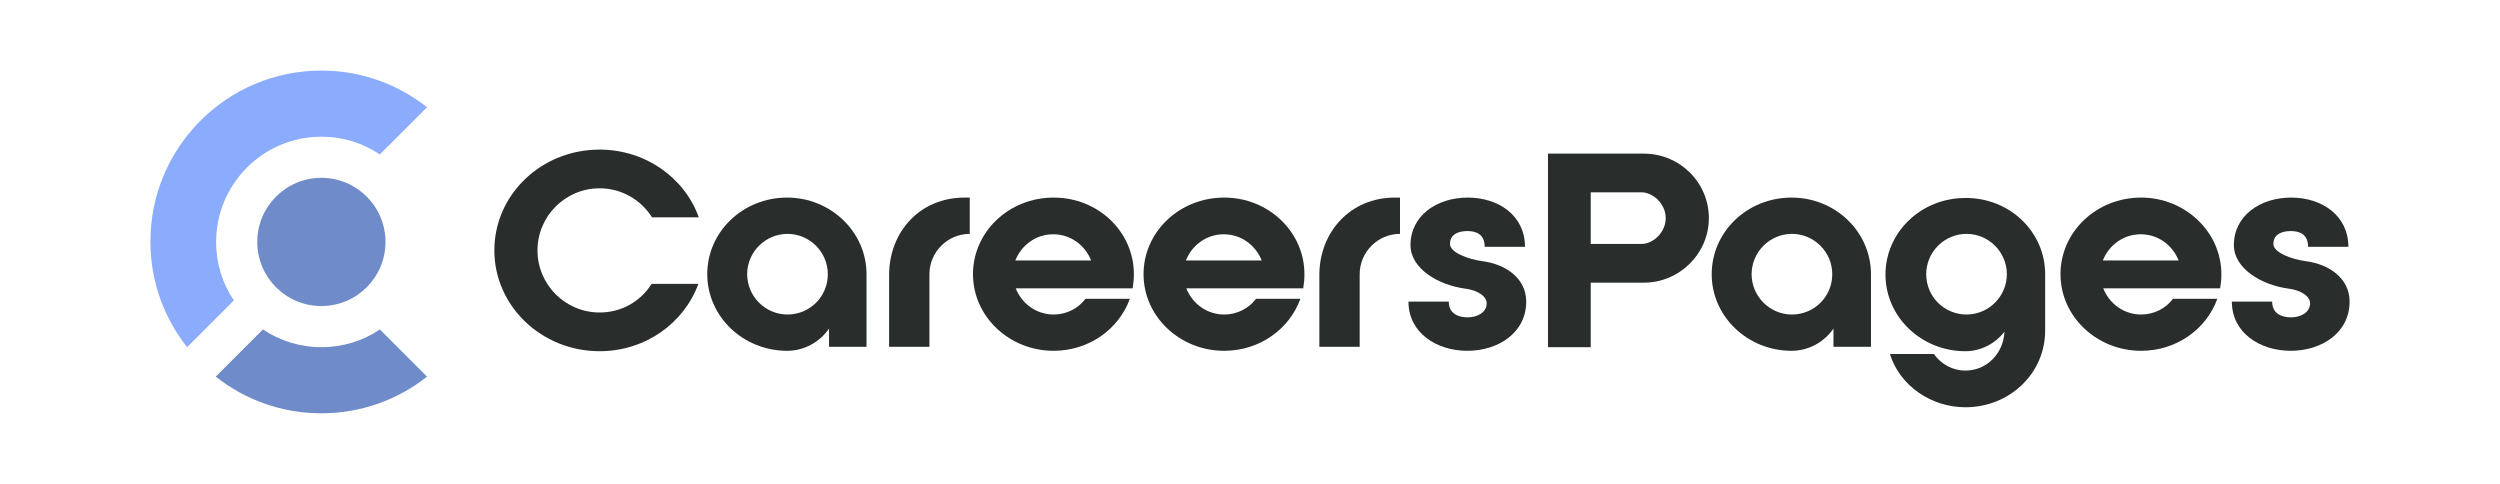
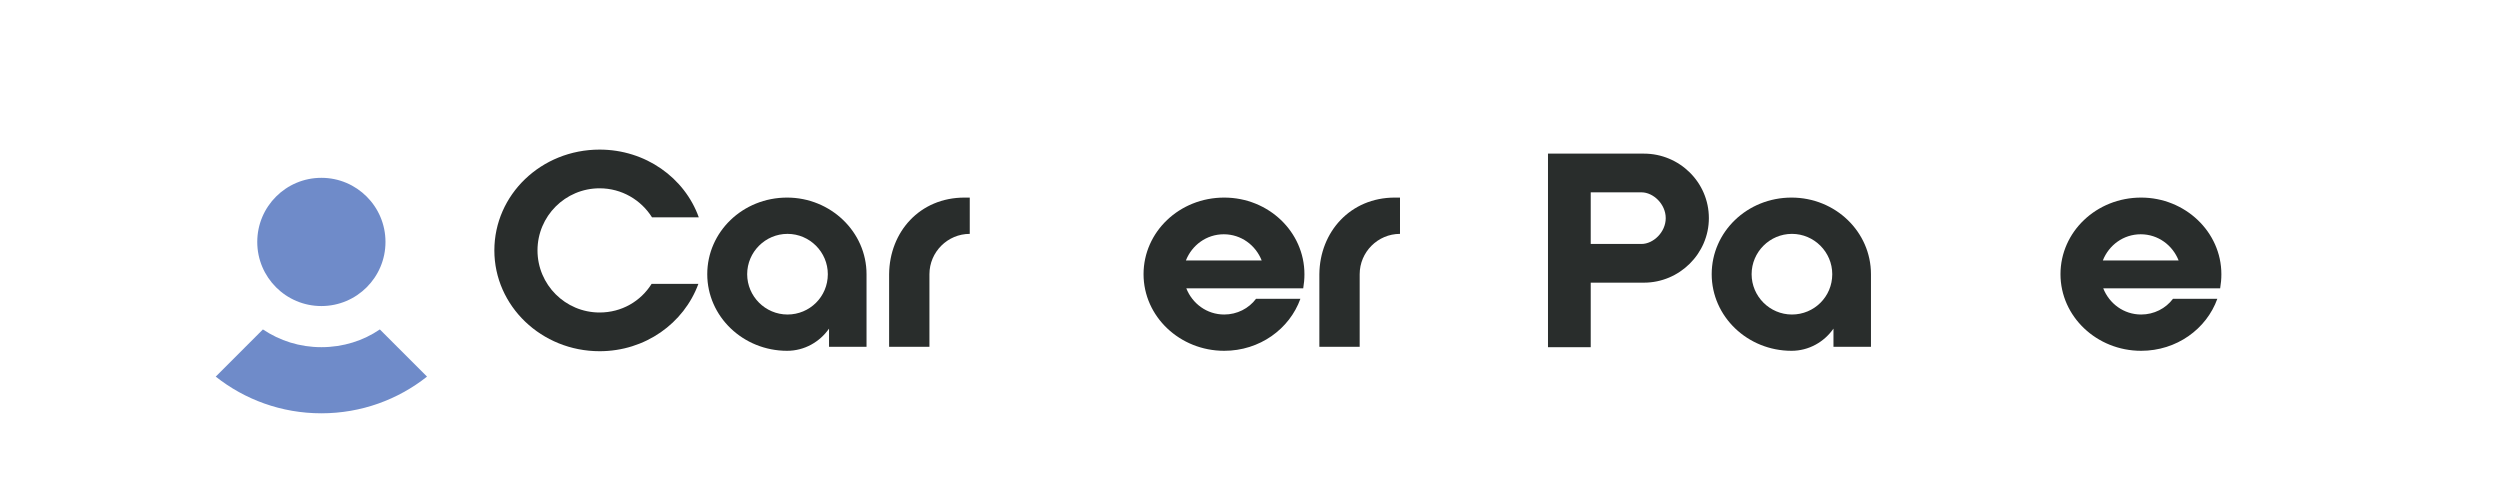
<svg xmlns="http://www.w3.org/2000/svg" width="100%" height="100%" viewBox="0 0 620 120" version="1.1" xml:space="preserve" style="fill-rule:evenodd;clip-rule:evenodd;stroke-linejoin:round;stroke-miterlimit:2;">
  <g transform="matrix(1,0,0,1,-240.7,-480)">
    <g>
      <g>
-         <path d="M298.7,554.5C295.9,550.4 294.3,545.4 294.3,540C294.3,525.6 306,513.9 320.4,513.9C325.8,513.9 330.7,515.5 334.9,518.3L346.6,506.6C339.4,500.9 330.3,497.5 320.4,497.5C297,497.5 278,516.5 278,539.9C278,549.8 281.4,558.9 287.1,566.1L298.7,554.5Z" style="fill:rgb(139,172,252);fill-rule:nonzero;" />
        <path d="M334.9,561.7C330.8,564.5 325.8,566.1 320.4,566.1C315,566.1 310.1,564.5 305.9,561.7L294.2,573.4C301.4,579.1 310.5,582.5 320.4,582.5C330.3,582.5 339.4,579.1 346.6,573.4L334.9,561.7Z" style="fill:rgb(111,139,201);fill-rule:nonzero;" />
      </g>
      <g>
        <circle cx="320.4" cy="540" r="15.9" style="fill:rgb(111,139,201);" />
      </g>
    </g>
    <g>
      <path d="M389.4,567.1C375,567.1 363.3,555.9 363.3,542.1C363.3,528.3 374.9,517.1 389.4,517.1C400.8,517.1 410.5,524.1 414,533.9L402.4,533.9C399.7,529.6 394.9,526.7 389.4,526.7C380.9,526.7 374,533.6 374,542.1C374,550.6 380.9,557.5 389.4,557.5C394.9,557.5 399.6,554.7 402.3,550.4L413.9,550.4C410.3,560.2 400.7,567.1 389.4,567.1Z" style="fill:rgb(41,45,44);fill-rule:nonzero;" />
      <path d="M455.6,548L455.6,566L446.3,566L446.3,561.5C444,564.8 440.2,567 435.9,567C425,567 416.1,558.5 416.1,548C416.1,537.5 424.9,529 435.9,529C446.7,529 455.6,537.5 455.6,548ZM446,548C446,542.5 441.5,538 436,538C430.5,538 426,542.5 426,548C426,553.5 430.5,558 436,558C441.5,558 446,553.6 446,548Z" style="fill:rgb(41,45,44);fill-rule:nonzero;" />
      <path d="M479.9,529L481.2,529L481.2,538C475.7,538 471.2,542.5 471.2,548L471.2,566L461.2,566L461.2,548C461.3,537.5 468.8,529 479.9,529Z" style="fill:rgb(41,45,44);fill-rule:nonzero;" />
-       <path d="M521.9,548C521.9,549.2 521.8,550.3 521.6,551.5L492.6,551.5C494.1,555.3 497.7,558 502,558C505.2,558 508.1,556.5 509.9,554.1L520.9,554.1C518.2,561.6 510.8,567 502,567C491,567 482,558.5 482,548C482,537.5 490.9,529 502,529C513.1,529 521.9,537.5 521.9,548ZM511.3,544.6C509.8,540.8 506.2,538.1 501.9,538.1C497.6,538.1 494,540.8 492.5,544.6L511.3,544.6Z" style="fill:rgb(41,45,44);fill-rule:nonzero;" />
      <path d="M564.2,548C564.2,549.2 564.1,550.3 563.9,551.5L534.9,551.5C536.4,555.3 540,558 544.3,558C547.5,558 550.4,556.5 552.2,554.1L563.2,554.1C560.5,561.6 553.1,567 544.3,567C533.3,567 524.3,558.5 524.3,548C524.3,537.5 533.2,529 544.3,529C555.3,529 564.2,537.5 564.2,548ZM553.6,544.6C552.1,540.8 548.5,538.1 544.2,538.1C539.9,538.1 536.3,540.8 534.8,544.6L553.6,544.6Z" style="fill:rgb(41,45,44);fill-rule:nonzero;" />
      <path d="M586.6,529L587.9,529L587.9,538C582.4,538 577.9,542.5 577.9,548L577.9,566L567.9,566L567.9,548C568,537.5 575.6,529 586.6,529Z" style="fill:rgb(41,45,44);fill-rule:nonzero;" />
-       <path d="M619.2,554.8C619.2,562.5 612.3,567 604.6,567C596.9,567 590,562.5 590,554.8L600,554.8C600,557.9 602.5,558.7 604.7,558.7C606.9,558.7 609.4,557.6 609.4,555.2C609.4,553.5 607.2,552 604.2,551.6C597.2,550.7 590.5,546.5 590.5,540.8C590.5,533.5 597,529 604.7,529C612.4,529 618.9,533.5 618.9,541.2L608.9,541.2C608.9,538.1 606.8,537.3 604.6,537.3C602.4,537.3 600.3,538.1 600.3,540.5C600.3,542.6 604.7,544.3 608.5,544.8C613.8,545.5 619.2,548.8 619.2,554.8Z" style="fill:rgb(41,45,44);fill-rule:nonzero;" />
      <path d="M624.6,566.1L624.6,518.1L648.4,518.1C657.2,518.1 664.5,525.2 664.5,534.1C664.5,542.9 657.2,550.1 648.4,550.1L635.2,550.1L635.2,566.1L624.6,566.1ZM635.2,527.7L635.2,540.5L647.8,540.5C650.7,540.5 653.8,537.6 653.8,534.1C653.8,530.6 650.7,527.7 647.8,527.7L635.2,527.7Z" style="fill:rgb(41,45,44);fill-rule:nonzero;" />
      <path d="M704.7,548L704.7,566L695.4,566L695.4,561.5C693.1,564.8 689.3,567 685,567C674.1,567 665.2,558.5 665.2,548C665.2,537.5 674,529 685,529C695.9,529 704.7,537.5 704.7,548ZM695.1,548C695.1,542.5 690.6,538 685.1,538C679.6,538 675.1,542.5 675.1,548C675.1,553.5 679.6,558 685.1,558C690.6,558 695.1,553.6 695.1,548Z" style="fill:rgb(41,45,44);fill-rule:nonzero;" />
-       <path d="M747.9,548L747.9,562C747.9,572.5 739.2,581 728.1,581C719.6,581 711.8,575.6 709.4,567.8L720.3,567.8C722.1,570.3 724.9,571.9 728.1,571.9C733.5,571.9 737.5,567.6 737.8,562.4L737.8,562.3C735.5,565.2 732,567.1 728.1,567.1C717.2,567.1 708.3,558.6 708.3,548.1C708.3,537.6 717.1,529.1 728.1,529.1C739.1,529 747.9,537.5 747.9,548ZM728.4,558C733.9,558 738.4,553.5 738.4,548C738.4,542.5 733.9,538 728.4,538C722.9,538 718.4,542.5 718.4,548C718.4,553.6 722.9,558 728.4,558Z" style="fill:rgb(41,45,44);fill-rule:nonzero;" />
      <path d="M791.6,548C791.6,549.2 791.5,550.3 791.3,551.5L762.3,551.5C763.8,555.3 767.4,558 771.7,558C774.9,558 777.8,556.5 779.6,554.1L790.6,554.1C787.9,561.6 780.5,567 771.7,567C760.7,567 751.7,558.5 751.7,548C751.7,537.5 760.6,529 771.7,529C782.6,529 791.6,537.5 791.6,548ZM781,544.6C779.5,540.8 775.9,538.1 771.6,538.1C767.3,538.1 763.7,540.8 762.2,544.6L781,544.6Z" style="fill:rgb(41,45,44);fill-rule:nonzero;" />
-       <path d="M823.4,554.8C823.4,562.5 816.5,567 808.8,567C801.1,567 794.2,562.5 794.2,554.8L804.2,554.8C804.2,557.9 806.7,558.7 808.9,558.7C811.1,558.7 813.6,557.6 813.6,555.2C813.6,553.5 811.4,552 808.4,551.6C801.4,550.7 794.7,546.5 794.7,540.8C794.7,533.5 801.2,529 808.9,529C816.6,529 823.1,533.5 823.1,541.2L813.1,541.2C813.1,538.1 811,537.3 808.8,537.3C806.6,537.3 804.5,538.1 804.5,540.5C804.5,542.6 808.9,544.3 812.7,544.8C818,545.5 823.4,548.8 823.4,554.8Z" style="fill:rgb(41,45,44);fill-rule:nonzero;" />
    </g>
  </g>
</svg>